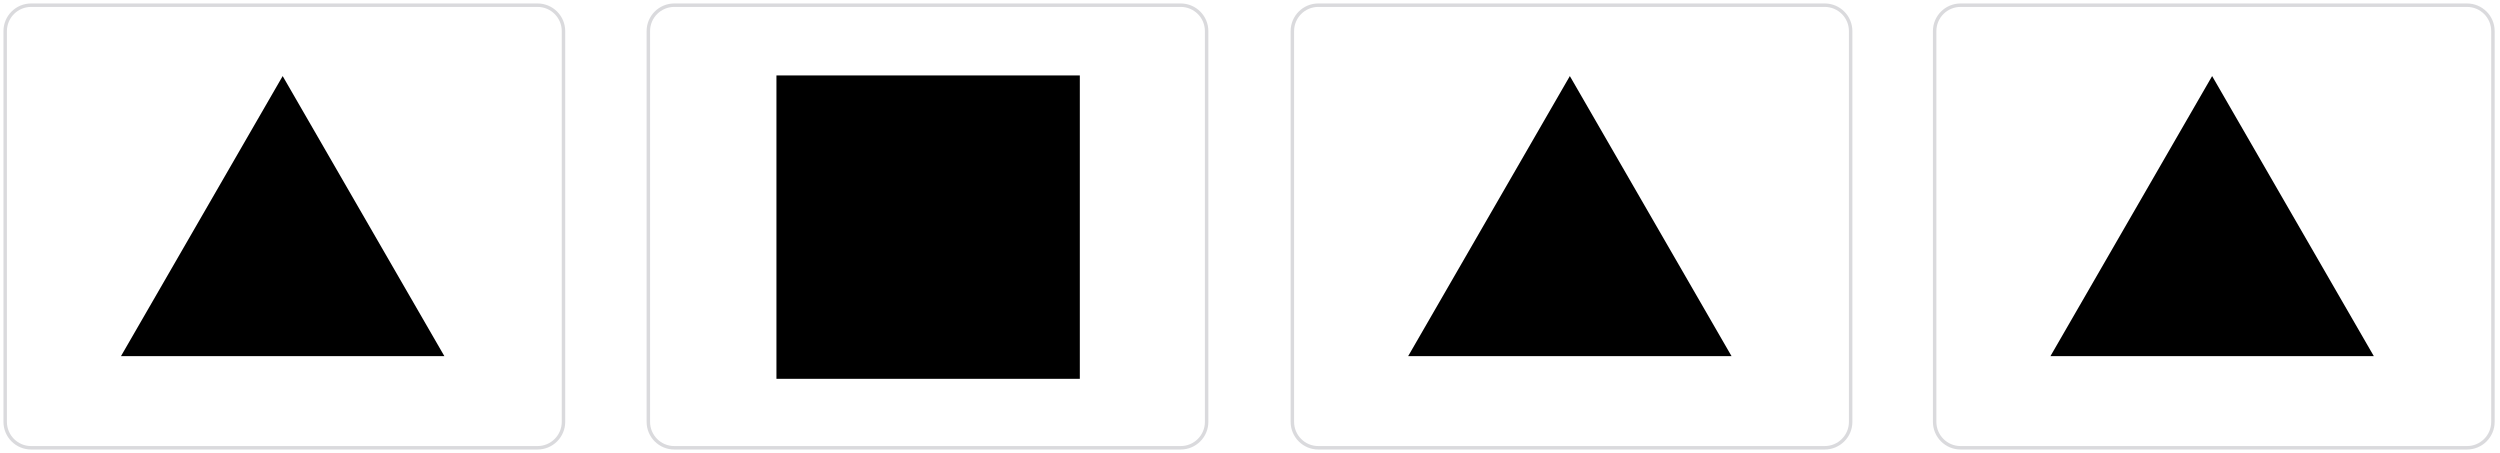
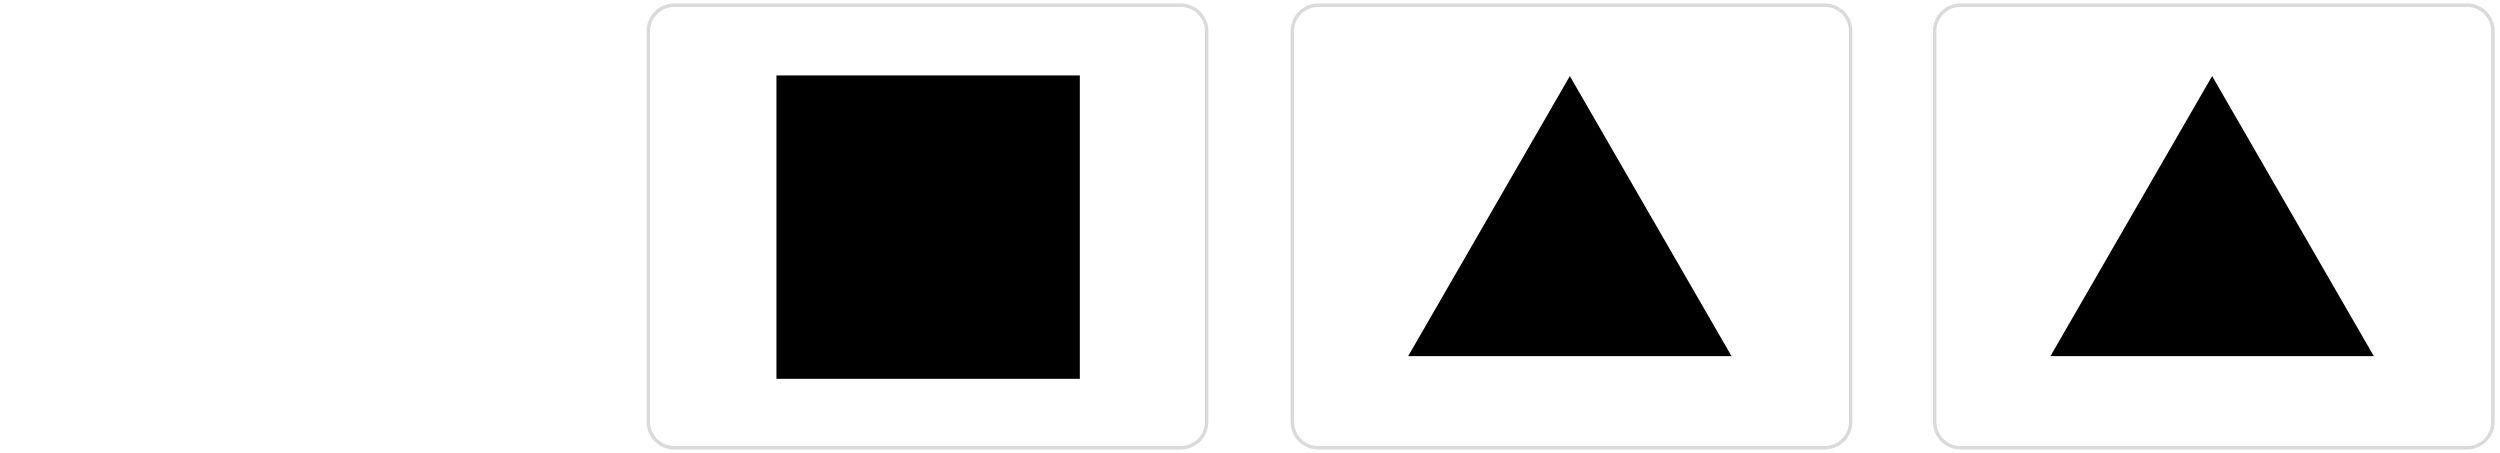
<svg xmlns="http://www.w3.org/2000/svg" width="723" height="131" viewBox="0 0 723 131" fill="none">
  <g filter="url(#filter0_d_1_35)">
    <path d="M187 9C187 4.582 190.582 1 195 1H341.458C345.876 1 349.458 4.582 349.458 9V122C349.458 126.418 345.876 130 341.458 130H195C190.582 130 187 126.418 187 122V9Z" fill="white" />
    <path d="M195 1.5H341.458C345.6 1.5 348.958 4.858 348.958 9V122C348.958 126.142 345.6 129.5 341.458 129.5H195C190.858 129.5 187.5 126.142 187.5 122V9C187.5 4.858 190.858 1.5 195 1.5Z" stroke="#DADADD" />
  </g>
  <rect x="225.048" y="22.318" width="86.735" height="86.735" fill="black" stroke="black" />
  <g filter="url(#filter1_d_1_35)">
-     <path d="M373.251 9C373.251 4.582 376.832 1 381.251 1H527.709C532.127 1 535.709 4.582 535.709 9V122C535.709 126.418 532.127 130 527.709 130H381.251C376.832 130 373.251 126.418 373.251 122V9Z" fill="white" />
    <path d="M381.251 1.5H527.709C531.851 1.5 535.209 4.858 535.209 9V122C535.209 126.142 531.851 129.5 527.709 129.5H381.251C377.109 129.5 373.751 126.142 373.751 122V9C373.751 4.858 377.109 1.5 381.251 1.5Z" stroke="#DADADD" />
  </g>
  <path d="M454 22L500.765 103H407.235L454 22Z" fill="black" />
  <g filter="url(#filter2_d_1_35)">
    <path d="M1 9C1 4.582 4.582 1 9 1H155.458C159.876 1 163.458 4.582 163.458 9V122C163.458 126.418 159.876 130 155.458 130H9C4.582 130 1 126.418 1 122V9Z" fill="white" />
-     <path d="M9 1.5H155.458C159.6 1.5 162.958 4.858 162.958 9V122C162.958 126.142 159.6 129.5 155.458 129.5H9C4.858 129.5 1.5 126.142 1.5 122V9C1.5 4.858 4.858 1.5 9 1.5Z" stroke="#DADADD" />
  </g>
-   <path d="M81.749 22L128.515 103H34.984L81.749 22Z" fill="black" />
  <g filter="url(#filter3_d_1_35)">
-     <path d="M559 9C559 4.582 562.582 1 567 1H713.458C717.876 1 721.458 4.582 721.458 9V122C721.458 126.418 717.876 130 713.458 130H567C562.582 130 559 126.418 559 122V9Z" fill="white" />
-     <path d="M567 1.5H713.458C717.6 1.5 720.958 4.858 720.958 9V122C720.958 126.142 717.6 129.5 713.458 129.5H567C562.858 129.5 559.5 126.142 559.5 122V9C559.5 4.858 562.858 1.5 567 1.5Z" stroke="#DADADD" />
+     <path d="M567 1.5H713.458C717.6 1.5 720.958 4.858 720.958 9V122C720.958 126.142 717.6 129.5 713.458 129.5H567C562.858 129.5 559.5 126.142 559.5 122V9C559.5 4.858 562.858 1.5 567 1.5" stroke="#DADADD" />
  </g>
  <path d="M639.749 22L686.515 103H592.984L639.749 22Z" fill="black" />
  <defs>
    <filter id="filter0_d_1_35" x="186" y="0" width="164.458" height="131" filterUnits="userSpaceOnUse" color-interpolation-filters="sRGB">
      <feFlood flood-opacity="0" result="BackgroundImageFix" />
      <feColorMatrix in="SourceAlpha" type="matrix" values="0 0 0 0 0 0 0 0 0 0 0 0 0 0 0 0 0 0 127 0" result="hardAlpha" />
      <feOffset />
      <feGaussianBlur stdDeviation="0.5" />
      <feComposite in2="hardAlpha" operator="out" />
      <feColorMatrix type="matrix" values="0 0 0 0 0.188 0 0 0 0 0.278 0 0 0 0 0.471 0 0 0 0.059 0" />
      <feBlend mode="normal" in2="BackgroundImageFix" result="effect1_dropShadow_1_35" />
      <feBlend mode="normal" in="SourceGraphic" in2="effect1_dropShadow_1_35" result="shape" />
    </filter>
    <filter id="filter1_d_1_35" x="372.251" y="0" width="164.458" height="131" filterUnits="userSpaceOnUse" color-interpolation-filters="sRGB">
      <feFlood flood-opacity="0" result="BackgroundImageFix" />
      <feColorMatrix in="SourceAlpha" type="matrix" values="0 0 0 0 0 0 0 0 0 0 0 0 0 0 0 0 0 0 127 0" result="hardAlpha" />
      <feOffset />
      <feGaussianBlur stdDeviation="0.5" />
      <feComposite in2="hardAlpha" operator="out" />
      <feColorMatrix type="matrix" values="0 0 0 0 0.188 0 0 0 0 0.278 0 0 0 0 0.471 0 0 0 0.059 0" />
      <feBlend mode="normal" in2="BackgroundImageFix" result="effect1_dropShadow_1_35" />
      <feBlend mode="normal" in="SourceGraphic" in2="effect1_dropShadow_1_35" result="shape" />
    </filter>
    <filter id="filter2_d_1_35" x="-1.52588e-05" y="0" width="164.458" height="131" filterUnits="userSpaceOnUse" color-interpolation-filters="sRGB">
      <feFlood flood-opacity="0" result="BackgroundImageFix" />
      <feColorMatrix in="SourceAlpha" type="matrix" values="0 0 0 0 0 0 0 0 0 0 0 0 0 0 0 0 0 0 127 0" result="hardAlpha" />
      <feOffset />
      <feGaussianBlur stdDeviation="0.5" />
      <feComposite in2="hardAlpha" operator="out" />
      <feColorMatrix type="matrix" values="0 0 0 0 0.188 0 0 0 0 0.278 0 0 0 0 0.471 0 0 0 0.059 0" />
      <feBlend mode="normal" in2="BackgroundImageFix" result="effect1_dropShadow_1_35" />
      <feBlend mode="normal" in="SourceGraphic" in2="effect1_dropShadow_1_35" result="shape" />
    </filter>
    <filter id="filter3_d_1_35" x="558" y="0" width="164.458" height="131" filterUnits="userSpaceOnUse" color-interpolation-filters="sRGB">
      <feFlood flood-opacity="0" result="BackgroundImageFix" />
      <feColorMatrix in="SourceAlpha" type="matrix" values="0 0 0 0 0 0 0 0 0 0 0 0 0 0 0 0 0 0 127 0" result="hardAlpha" />
      <feOffset />
      <feGaussianBlur stdDeviation="0.5" />
      <feComposite in2="hardAlpha" operator="out" />
      <feColorMatrix type="matrix" values="0 0 0 0 0.188 0 0 0 0 0.278 0 0 0 0 0.471 0 0 0 0.059 0" />
      <feBlend mode="normal" in2="BackgroundImageFix" result="effect1_dropShadow_1_35" />
      <feBlend mode="normal" in="SourceGraphic" in2="effect1_dropShadow_1_35" result="shape" />
    </filter>
  </defs>
</svg>